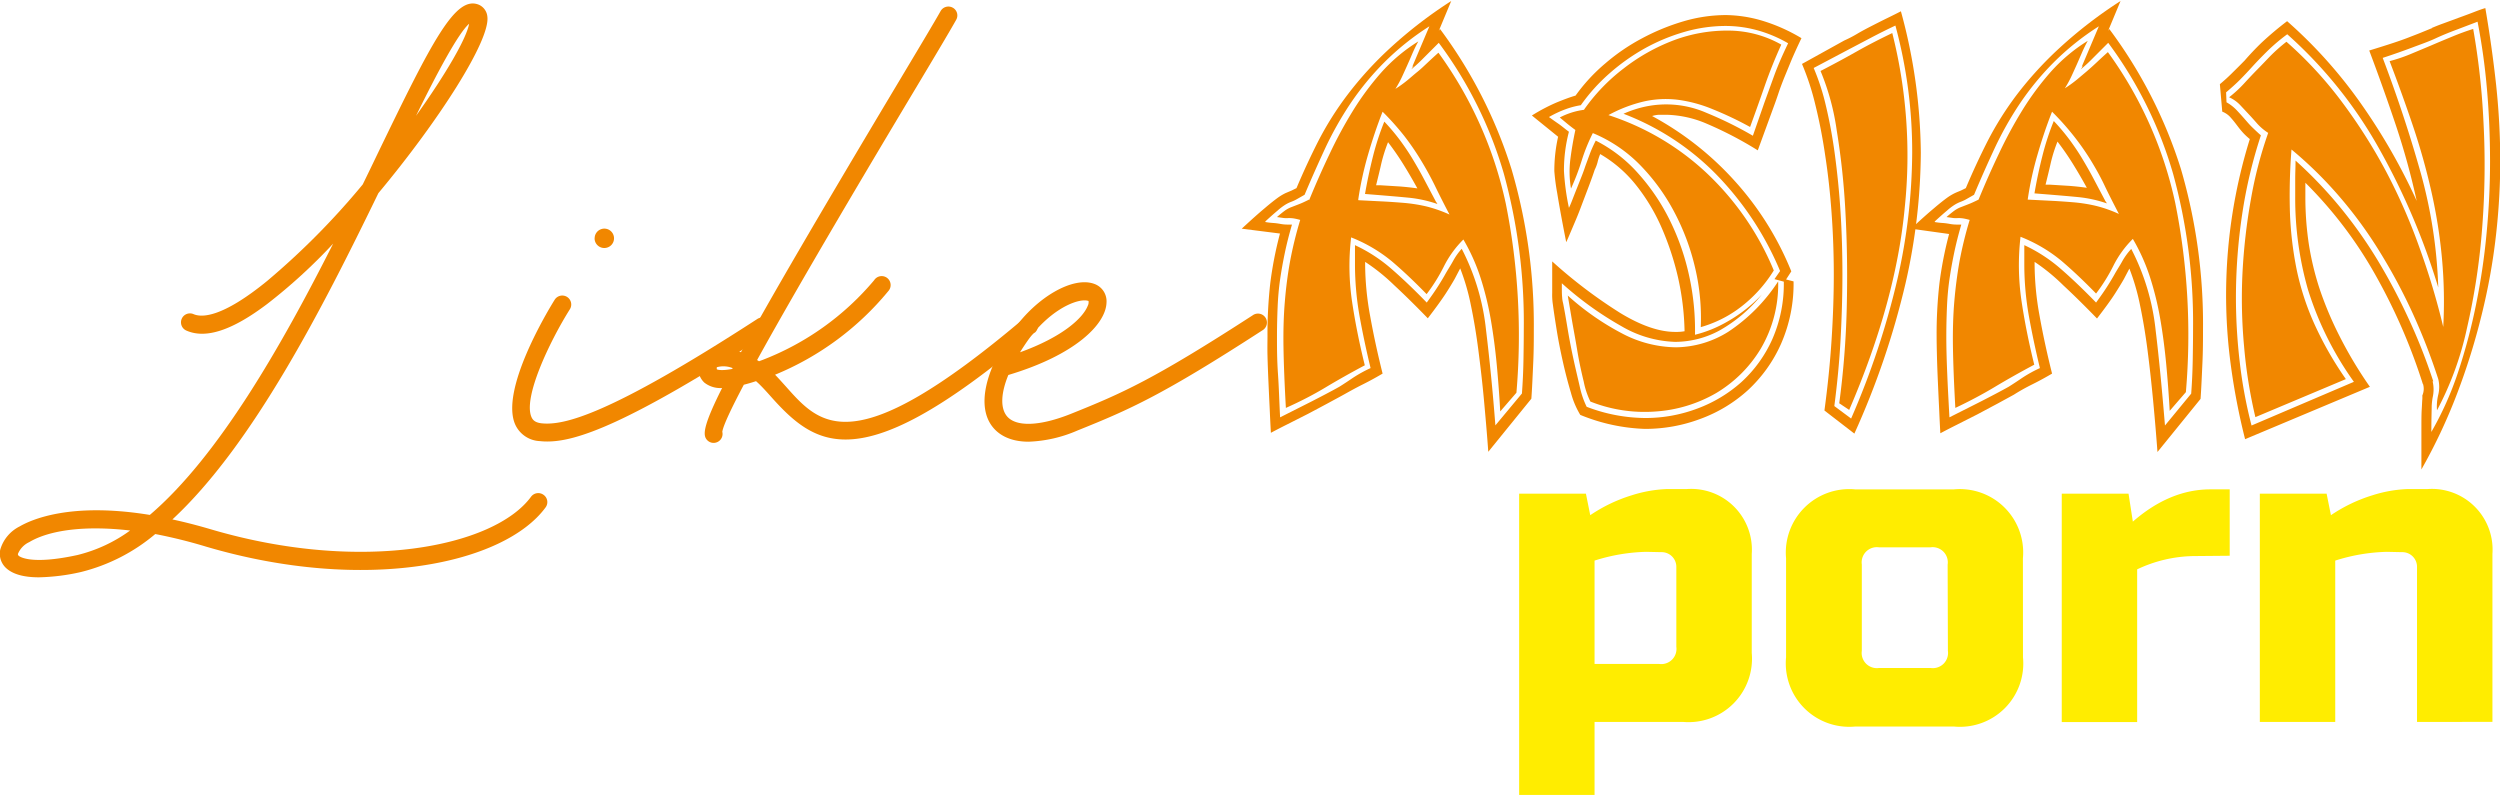
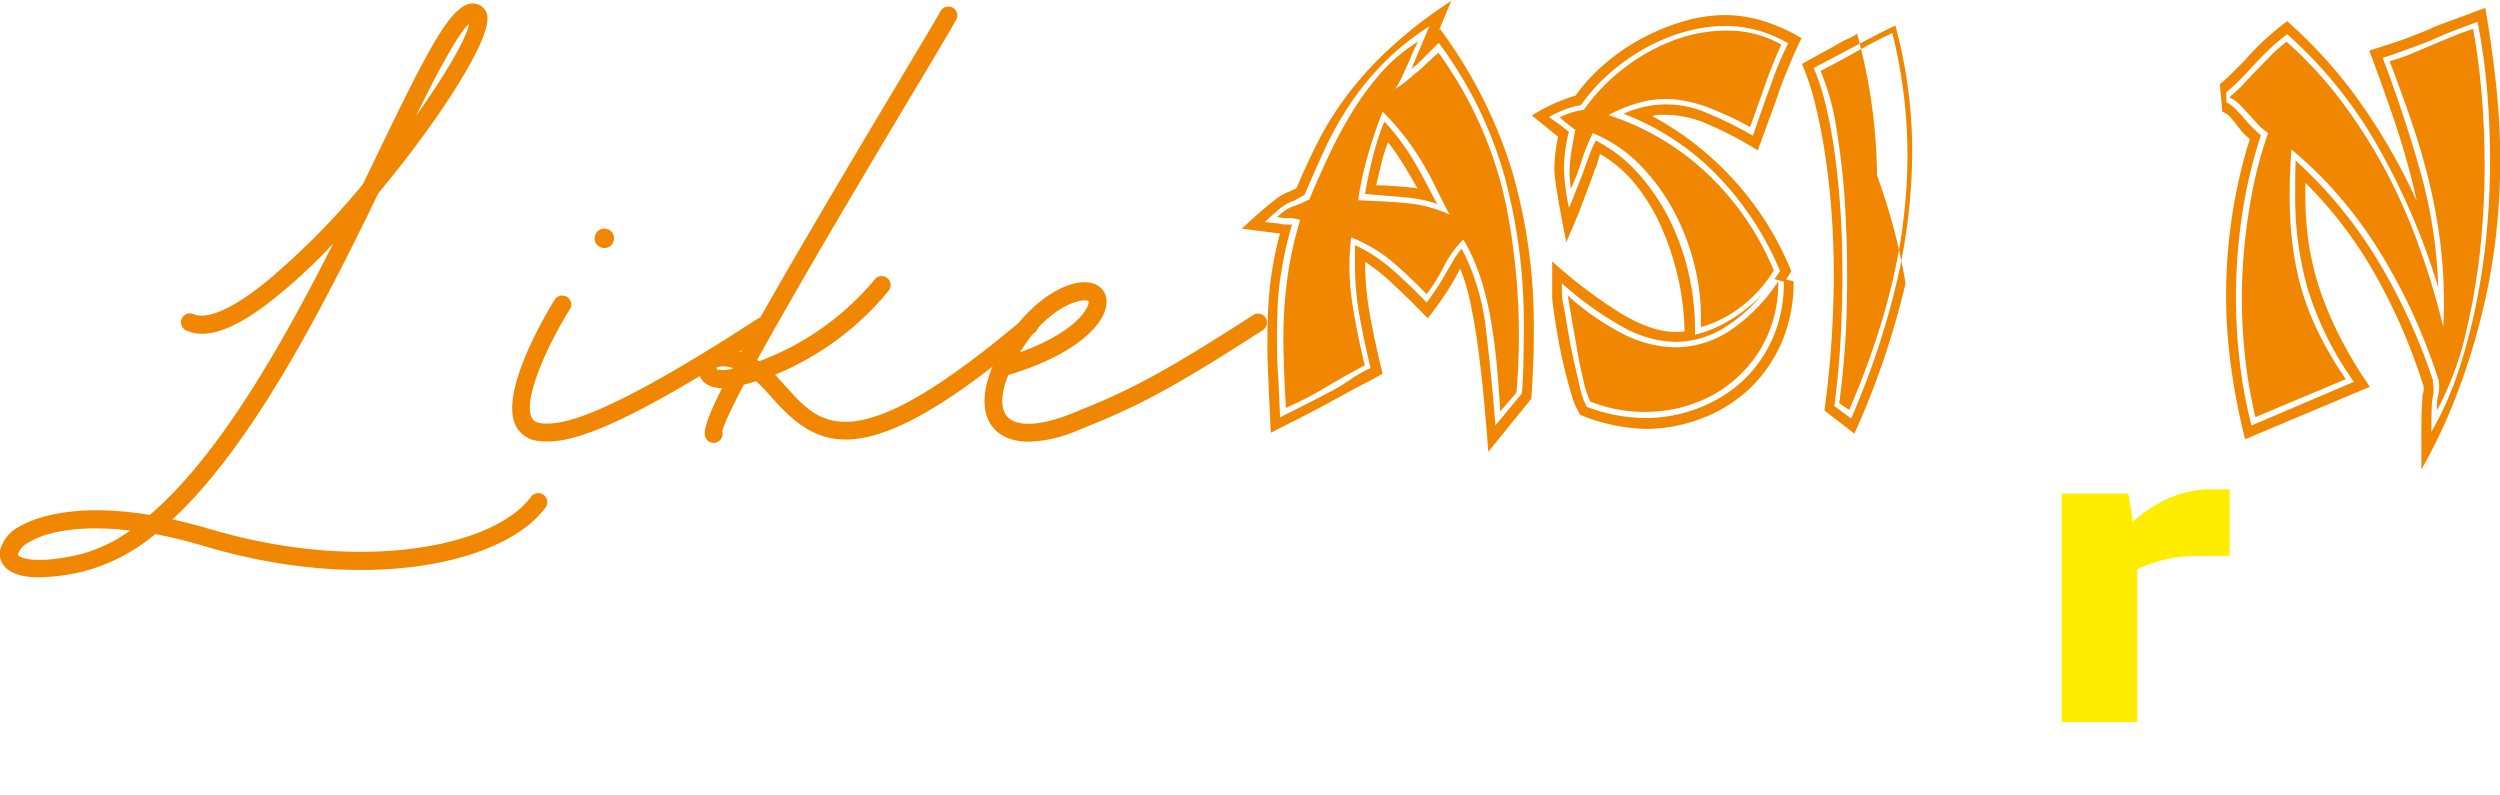
<svg xmlns="http://www.w3.org/2000/svg" id="Layer_1" data-name="Layer 1" viewBox="0 0 376.61 119.78">
  <path d="M94.83,88.1A1.34,1.34,0,0,1,95.12,90c-6.23,8.48-27.05,13-51.13,5.9A76.24,76.24,0,0,0,36.33,94a27.65,27.65,0,0,1-11.19,5.72,31.14,31.14,0,0,1-6.33.8q-3.49,0-5-1.44a2.94,2.94,0,0,1-.84-2.7,5.67,5.67,0,0,1,2.9-3.51c1.72-1,7.59-3.72,19.64-1.75,10.37-8.85,19.87-25.54,27.62-40.87a82.25,82.25,0,0,1-9.95,9.1c-5.29,4-9.26,5.28-12.16,4a1.35,1.35,0,0,1,1.07-2.48c1.21.53,4.27.58,11.1-5A112.85,112.85,0,0,0,67.58,41.34q1.17-2.39,2.25-4.65c8.23-17,11.72-23.91,15.26-22.42a2.17,2.17,0,0,1,1.27,1.8c.44,3.55-7.23,15.56-16.42,26.58C61.48,60.07,51,80.58,38.91,91.8c1.83.39,3.77.89,5.84,1.5,22.64,6.67,42.64,2.64,48.19-4.92A1.35,1.35,0,0,1,94.83,88.1ZM32.54,93.47a44.79,44.79,0,0,0-5.2-.32c-4.68,0-8,.87-10,2.07A3.36,3.36,0,0,0,15.64,97c0,.08,0,.14.09.25s1.74,1.46,8.84-.08A22.6,22.6,0,0,0,32.54,93.47ZM75.61,31c4.48-6.28,7.6-11.64,8-13.87C82,18.53,78.85,24.4,75.61,31Z" transform="translate(-12.94 -13.55)" style="fill:#f18700" />
  <path d="M128.52,63.85C107.43,77.51,99.74,80.06,95.39,80.06A10.2,10.2,0,0,1,94.25,80a4.27,4.27,0,0,1-3.63-2.36c-2.53-5.18,5-17.53,5.87-18.92a1.35,1.35,0,1,1,2.29,1.43c-3,4.77-7.15,13.41-5.74,16.31.17.34.49.75,1.49.86,3.3.34,10-1.13,32.53-15.74a1.35,1.35,0,0,1,1.46,2.27Zm-26-14.39A1.46,1.46,0,1,1,104,50.91,1.46,1.46,0,0,1,102.51,49.46Z" transform="translate(-12.94 -13.55)" style="fill:#f18700" />
  <path d="M168.77,63.66c-14.14,12-22.57,16.1-28.46,16.1-4.75,0-7.85-2.7-11-6.2-.66-.74-1.29-1.45-1.95-2.1-.17-.17-.35-.33-.53-.49-.66.22-1.26.39-1.84.54-1.88,3.56-3.1,6.14-3.24,7.09a1.34,1.34,0,0,1-.59,1.46,1.37,1.37,0,0,1-.72.21,1.34,1.34,0,0,1-1.14-.64c-.47-.75-.26-2.3,2.42-7.63a3.88,3.88,0,0,1-2.67-.81,2.86,2.86,0,0,1-.76-3,2.7,2.7,0,0,1,2-1.93,7.25,7.25,0,0,1,4.27.35c4.25-7.77,11.54-20.3,23.74-40.7,3.08-5.15,5.51-9.21,6.33-10.68a1.35,1.35,0,0,1,1.84-.52,1.33,1.33,0,0,1,.51,1.83c-.84,1.51-3.15,5.39-6.36,10.75-5.85,9.77-17,28.47-23.63,40.5l.29.18.54-.2a41.46,41.46,0,0,0,16.8-12,1.35,1.35,0,1,1,2.14,1.63A43.48,43.48,0,0,1,129.7,70c.57.59,1.13,1.22,1.67,1.82,5.21,5.86,10.14,11.4,35.66-10.17a1.35,1.35,0,1,1,1.74,2.06ZM123.3,69a3.7,3.7,0,0,0-2.37-.13.74.74,0,0,0,0,.32s.5.28,2.32-.06A.83.83,0,0,0,123.3,69Z" transform="translate(-12.94 -13.55)" style="fill:#f18700" />
  <path d="M203.12,63.31c-15.16,9.82-20,11.93-27.86,15.09a20.15,20.15,0,0,1-7.35,1.69c-3.06,0-4.65-1.23-5.44-2.23-2.39-3-1.22-8.51,3.14-14.61,3.55-5,9-8.09,12.16-6.94a2.78,2.78,0,0,1,1.86,2.82c-.1,3.27-4.71,7.9-14.79,10.91-1.1,2.69-1.23,4.91-.25,6.16,1.34,1.7,4.95,1.58,9.66-.3,7.73-3.1,12.45-5.17,27.4-14.85a1.35,1.35,0,1,1,1.47,2.26ZM166.6,66.62c6.36-2.29,9.47-5.13,10.2-7a1.16,1.16,0,0,0,.12-.73,1.82,1.82,0,0,0-.61-.09c-1.78,0-5.46,1.77-8.51,6Q167.14,65.74,166.6,66.62Z" transform="translate(-12.94 -13.55)" style="fill:#f18700" />
  <path d="M200,48q2.16-2,3.43-3.06c.84-.72,1.52-1.25,2-1.6a8,8,0,0,1,1.17-.7l.9-.38.75-.37q1.5-3.57,3.29-7.1a47.85,47.85,0,0,1,4.42-7,53.61,53.61,0,0,1,6.39-7,66.94,66.94,0,0,1,9.21-7.09l-1.88,4.51.19-.29A70.68,70.68,0,0,1,240.63,39,83.2,83.2,0,0,1,244,63.08c0,1.5,0,3.23-.09,5.17s-.16,3.73-.28,5.36l-6.49,8c-.18-2.56-.41-5.17-.65-7.8s-.54-5.15-.85-7.56-.69-4.67-1.13-6.77a33,33,0,0,0-1.6-5.5l-.84,1.6c-.32.56-.75,1.28-1.32,2.16s-1.47,2.13-2.72,3.76q-2.73-2.82-5.08-5A29.06,29.06,0,0,0,218.59,53v.38a44.11,44.11,0,0,0,.75,7.75q.75,4.18,1.88,8.7c-.75.44-1.73,1-2.91,1.59s-2.14,1.13-2.82,1.51-1.52.83-2.5,1.36-2,1.07-3,1.6l-3.06,1.55c-1,.5-1.85.94-2.54,1.31q-.09-1.59-.18-3.66c-.07-1.38-.13-2.74-.19-4.09s-.11-2.63-.14-3.85,0-2.21,0-3a67.73,67.73,0,0,1,.42-7.95,57,57,0,0,1,1.46-7.47Zm3.57-1a10.41,10.41,0,0,0,1.17.14,9.25,9.25,0,0,1,1.08.14,5.69,5.69,0,0,0,1,.1h.75c-.44,1.5-.8,2.93-1.08,4.27s-.52,2.68-.71,4-.31,2.68-.37,4.09-.1,2.93-.1,4.56,0,3.43.15,5.59.2,4.34.32,6.53l4.56-2.3c1.66-.85,3.12-1.61,4.37-2.31.69-.43,1.38-.89,2.07-1.36a19.62,19.62,0,0,1,2.63-1.45q-1-4.14-1.69-8a44.8,44.8,0,0,1-.66-7.47V50.48a23.33,23.33,0,0,1,5.5,3.58q2.49,2.16,5.31,5.07c.69-.94,1.25-1.75,1.69-2.44s.82-1.32,1.13-1.88.83-1.35,1.18-2a9.23,9.23,0,0,1,1.27-1.78,34.38,34.38,0,0,1,3.66,12.22q.84,6.95,1.41,14.38l4-4.8c.12-1.63.2-3.29.23-5s.05-3.29.05-4.79a84.53,84.53,0,0,0-3-23.31A61.74,61.74,0,0,0,229.68,20l-2.26,2.26A23.87,23.87,0,0,1,225.54,24l.38-.57-.19.19c-.06.07,0-.12.19-.56l2.35-5.55a39.73,39.73,0,0,0-6.86,5.5,42.19,42.19,0,0,0-5.08,6.2,51.44,51.44,0,0,0-3.76,6.68c-1.06,2.29-2.1,4.62-3.1,7l-1.32.75a6.12,6.12,0,0,1-.75.33,5.46,5.46,0,0,0-.84.42,8.62,8.62,0,0,0-1.18.9C204.91,45.68,204.3,46.22,203.55,46.91Zm6.58-3.29q1.5-3.66,3.1-7a64.81,64.81,0,0,1,3.48-6.44,42.35,42.35,0,0,1,4.23-5.73,25.36,25.36,0,0,1,5.64-4.75,21,21,0,0,0-.94,1.93c-.25.6-.51,1.18-.76,1.74s-.5,1.11-.75,1.65a16.78,16.78,0,0,1-1,1.83,18.12,18.12,0,0,0,1.83-1.32c.53-.44,1-.86,1.51-1.27s.95-.84,1.45-1.31,1.07-1,1.69-1.55a60.07,60.07,0,0,1,10.15,22.74,100.8,100.8,0,0,1,1.6,28.48l-2.44,2.82q-.19-3.48-.52-7t-.89-6.77a46.36,46.36,0,0,0-1.55-6.35,29.15,29.15,0,0,0-2.59-5.78,15.45,15.45,0,0,0-2.91,4,26.07,26.07,0,0,1-2.63,4.23c-1.82-1.87-3.56-3.52-5.22-4.93a22.75,22.75,0,0,0-6.15-3.62,36.79,36.79,0,0,0,.14,9.68c.47,3.14,1.11,6.33,1.92,9.59q-3.18,1.69-5.93,3.34T206.65,75q-.3-5.36-.36-9.11t.2-6.86q.25-3.1.77-6a58.52,58.52,0,0,1,1.55-6.35,9.32,9.32,0,0,0-1-.23,5.39,5.39,0,0,0-.71-.05,5.85,5.85,0,0,1-.73,0l-1.06-.15a15.58,15.58,0,0,1,1.23-1,4.4,4.4,0,0,1,1-.52l1.08-.42C209,44.17,209.5,43.94,210.13,43.62Zm7.42,0,3.76.19c1.13.06,2.23.14,3.29.23a23.69,23.69,0,0,1,3.2.52,20,20,0,0,1,3.48,1.22q-1.23-2.34-2.21-4.37c-.66-1.34-1.37-2.63-2.12-3.85A38.17,38.17,0,0,0,224.46,34a40.65,40.65,0,0,0-3.24-3.62c-.82,2.07-1.55,4.25-2.21,6.53A50.72,50.72,0,0,0,217.55,43.62Zm1-.94q.47-2.72,1.17-5.54a39.55,39.55,0,0,1,1.74-5.36,31.39,31.39,0,0,1,2.44,2.91c.69.94,1.32,1.88,1.88,2.82s1.12,1.91,1.65,2.92l1.74,3.29a1.07,1.07,0,0,0,.14.23,1,1,0,0,1,.14.24,18.88,18.88,0,0,0-4.23-.94c-1.32-.13-2.76-.25-4.32-.38Zm2.35-1.31,2.91.18c.88.07,1.75.16,2.63.29-.69-1.26-1.39-2.46-2.11-3.62s-1.49-2.27-2.31-3.34a23.68,23.68,0,0,0-1,3.15c-.22,1-.49,2.08-.8,3.34Z" transform="translate(-12.94 -13.55)" style="fill:#f18700" />
  <path d="M265.3,63.55a7.15,7.15,0,0,0,1.41-.1,40.25,40.25,0,0,0-1-8.17,42.59,42.59,0,0,0-2.54-7.62,28.71,28.71,0,0,0-3.9-6.39A19.28,19.28,0,0,0,254,36.76,7.72,7.72,0,0,0,253.6,38a5.81,5.81,0,0,1-.43,1.13c-.18.56-.48,1.4-.89,2.49S251.44,43.83,251,45s-.91,2.23-1.32,3.2-.67,1.58-.8,1.83c-.63-3.19-1.08-5.67-1.36-7.42a31.27,31.27,0,0,1-.43-3.29,23.47,23.47,0,0,1,.57-5.17l-3.95-3.2a27,27,0,0,1,3.81-2c1.09-.44,2-.78,2.77-1a26.44,26.44,0,0,1,4.47-4.84,30,30,0,0,1,5.59-3.81,32.87,32.87,0,0,1,6.2-2.54,22.78,22.78,0,0,1,6.39-.94,20,20,0,0,1,5.31.8,26,26,0,0,1,6.07,2.68c-.63,1.31-1.15,2.46-1.56,3.43l-1.08,2.63c-.31.79-.58,1.5-.8,2.16s-.45,1.33-.7,2l-2.44,6.68a55.82,55.82,0,0,0-7.66-4A16.22,16.22,0,0,0,264,30.84H262.9a4,4,0,0,0-1.08.19A46.36,46.36,0,0,1,274,40.52a45.87,45.87,0,0,1,8.79,13.91L282,55.65l1.13.29a22.49,22.49,0,0,1-1.88,9.39,21.21,21.21,0,0,1-5,7,21.76,21.76,0,0,1-7.15,4.32,23.6,23.6,0,0,1-8.36,1.51A27.94,27.94,0,0,1,251,76.05a12.75,12.75,0,0,1-1.41-3.34c-.44-1.47-.84-3-1.22-4.7s-.69-3.27-.94-4.84-.44-2.82-.56-3.76a9.53,9.53,0,0,1-.1-1.74V52.93a73.31,73.31,0,0,0,10.3,7.8Q261.73,63.55,265.3,63.55Zm0,1.5a17,17,0,0,1-8.08-2.35,50.12,50.12,0,0,1-9-6.48c0,1,0,1.7.05,2.11a4,4,0,0,0,.14.89q.28,1.41.66,3.72c.25,1.53.55,3.08.89,4.65s.69,3,1,4.37a13.28,13.28,0,0,0,1,2.87,25,25,0,0,0,8.84,1.69,22.06,22.06,0,0,0,7.8-1.41,20.81,20.81,0,0,0,6.67-4,19.51,19.51,0,0,0,4.65-6.44,20.71,20.71,0,0,0,1.74-8.69l-1.41-.38.85-1.22a46.44,46.44,0,0,0-9.68-14.62,39,39,0,0,0-13.91-9.07,16.19,16.19,0,0,1,3.29-1.08,15.13,15.13,0,0,1,9.21.94A55.73,55.73,0,0,1,277,34L278.74,29l1.5-4.14q.75-2.05,2.07-4.79a19.59,19.59,0,0,0-4.79-2,18.15,18.15,0,0,0-4.61-.61,22.5,22.5,0,0,0-6.2.89,28.78,28.78,0,0,0-6,2.49,30.7,30.7,0,0,0-5.36,3.81,27.11,27.11,0,0,0-4.27,4.75,12.17,12.17,0,0,0-2.31.61,16.1,16.1,0,0,0-2.49,1.17c.44.32.91.66,1.41,1s1,.78,1.6,1.22a22.92,22.92,0,0,0-.75,5.92,36.7,36.7,0,0,0,.75,5.54c.13-.25.3-.65.52-1.22s.45-1.16.7-1.78l.71-1.79q.33-.84.51-1.41c.25-.69.49-1.33.71-1.93s.52-1.27.89-2a21.61,21.61,0,0,1,6.44,5,31.16,31.16,0,0,1,4.79,7.15,36.06,36.06,0,0,1,2.87,8.36,37.92,37.92,0,0,1,.85,8.74A18.62,18.62,0,0,0,273.15,62a21.93,21.93,0,0,0,5.21-4.09,22.16,22.16,0,0,1-6.43,5.45A14.17,14.17,0,0,1,265.3,65.05Zm-13.72-35a27.94,27.94,0,0,1,5.92-6.16,28.9,28.9,0,0,1,7.61-4.28,22.85,22.85,0,0,1,8.27-1.45,16.29,16.29,0,0,1,7.9,2.11q-1.41,3.11-2.49,6.21t-2.21,6.2A51.86,51.86,0,0,0,270.94,30a20.7,20.7,0,0,0-5.17-1.41,15,15,0,0,0-5.12.23,21.34,21.34,0,0,0-5.41,2.07,39.34,39.34,0,0,1,14.81,8.74,42.44,42.44,0,0,1,10.1,14.66,20.37,20.37,0,0,1-5.64,6,17.93,17.93,0,0,1-5.36,2.54,32.82,32.82,0,0,0-.84-8.89,34.77,34.77,0,0,0-3.15-8.45,30.25,30.25,0,0,0-5.17-7.1,21.36,21.36,0,0,0-7.1-4.79,27.5,27.5,0,0,0-1.69,4.18,35.52,35.52,0,0,1-1.6,4.18,15.18,15.18,0,0,1-.09-4.46c.19-1.48.44-2.93.75-4.37-.44-.32-.84-.63-1.22-.94l-1.13-.94A10.89,10.89,0,0,1,251.58,30.09Zm29.23,25.85a19.1,19.1,0,0,1-2.63,10.19,19.43,19.43,0,0,1-6.72,6.68,21,21,0,0,1-9.12,2.77,22.11,22.11,0,0,1-9.82-1.5,12.09,12.09,0,0,1-1-3c-.37-1.51-.72-3.12-1-4.84s-.6-3.34-.85-4.84-.44-2.6-.56-3.29a39.6,39.6,0,0,0,8.22,5.73,17.81,17.81,0,0,0,8.09,2.07,15.11,15.11,0,0,0,7.89-2.35A26.25,26.25,0,0,0,280.81,55.94Z" transform="translate(-12.94 -13.55)" style="fill:#f18700" />
-   <path d="M290.77,19.65c.56-.25,1.21-.57,1.93-1s1.47-.82,2.25-1.22,1.57-.8,2.35-1.18,1.46-.72,2-1a82.7,82.7,0,0,1,3,21.33A90.31,90.31,0,0,1,300,56.22a122.19,122.19,0,0,1-7.71,22.65l-4.51-3.48q.75-5.55,1.08-10.71t.33-9.78q0-4.6-.33-9.21T287.9,37c-.4-2.76-.91-5.33-1.5-7.71a38.33,38.33,0,0,0-2-6.11Zm-4.61,4.14A34.35,34.35,0,0,1,288,29.48c.53,2.22,1,4.7,1.36,7.42s.66,5.61.85,8.65.28,6.16.28,9.35-.1,6.47-.28,9.82-.51,6.69-.94,10l2.53,1.88a120.52,120.52,0,0,0,7-21.1A87.24,87.24,0,0,0,301,36.57a72.56,72.56,0,0,0-2.53-19.17c-1.19.56-2.42,1.17-3.67,1.83l-3.48,1.83Zm1,.47q2.91-1.5,5.4-2.91T298,18.53a75.36,75.36,0,0,1,1.88,26.27q-1.32,14.14-8.37,30.5l-1.5-1a132.32,132.32,0,0,0,1.13-14.33q.18-7.47-.19-14.33a111.78,111.78,0,0,0-1.32-12.46A36.32,36.32,0,0,0,287.2,24.26Z" transform="translate(-12.94 -13.55)" style="fill:#f18700" />
-   <path d="M300.83,48q2.16-2,3.43-3.06c.84-.72,1.52-1.25,2-1.6a8,8,0,0,1,1.17-.7c.28-.13.58-.25.9-.38l.75-.37q1.5-3.57,3.29-7.1a48.61,48.61,0,0,1,4.41-7,54.44,54.44,0,0,1,6.4-7,66.94,66.94,0,0,1,9.21-7.09l-1.88,4.51.18-.29A70.48,70.48,0,0,1,341.48,39a83.2,83.2,0,0,1,3.33,24.11c0,1.5,0,3.23-.09,5.17s-.16,3.73-.28,5.36l-6.49,8c-.19-2.56-.41-5.17-.66-7.8s-.53-5.15-.84-7.56-.69-4.67-1.13-6.77a33,33,0,0,0-1.6-5.5l-.84,1.6q-.48.84-1.32,2.16t-2.72,3.76q-2.73-2.82-5.08-5A29.06,29.06,0,0,0,319.44,53v.38a44.11,44.11,0,0,0,.75,7.75q.75,4.18,1.88,8.7c-.75.44-1.73,1-2.92,1.59S317,72.57,316.33,73l-2.49,1.36c-1,.53-2,1.07-3,1.6l-3.06,1.55c-1,.5-1.85.94-2.54,1.31q-.09-1.59-.18-3.66c-.07-1.38-.13-2.74-.19-4.09s-.11-2.63-.14-3.85-.05-2.21-.05-3a67.73,67.73,0,0,1,.42-7.95,57,57,0,0,1,1.46-7.47Zm3.57-1a10.41,10.41,0,0,0,1.17.14,9.25,9.25,0,0,1,1.08.14,5.69,5.69,0,0,0,1,.1h.75c-.44,1.5-.8,2.93-1.08,4.27s-.52,2.68-.71,4-.31,2.68-.37,4.09-.1,2.93-.1,4.56.05,3.43.14,5.59.21,4.34.33,6.53l4.56-2.3c1.66-.85,3.12-1.61,4.37-2.31.69-.43,1.38-.89,2.07-1.36a19.62,19.62,0,0,1,2.63-1.45q-1-4.14-1.69-8a44.8,44.8,0,0,1-.66-7.47V50.48a23.33,23.33,0,0,1,5.5,3.58q2.49,2.16,5.31,5.07c.69-.94,1.25-1.75,1.69-2.44s.82-1.32,1.13-1.88.83-1.35,1.18-2A9.62,9.62,0,0,1,334,51.05a34.39,34.39,0,0,1,3.67,12.22c.56,4.63,1,9.43,1.41,14.38l3.95-4.8c.12-1.63.2-3.29.23-5s.05-3.29.05-4.79a84.53,84.53,0,0,0-3-23.31A61.74,61.74,0,0,0,330.53,20l-2.26,2.26A23.87,23.87,0,0,1,326.39,24l.38-.57-.19.19c-.06.07,0-.12.19-.56l2.35-5.55a39.73,39.73,0,0,0-6.86,5.5,42.19,42.19,0,0,0-5.08,6.2,51.44,51.44,0,0,0-3.76,6.68q-1.6,3.43-3.1,7l-1.32.75a6.12,6.12,0,0,1-.75.33,5.46,5.46,0,0,0-.84.42,8.62,8.62,0,0,0-1.18.9C305.76,45.68,305.15,46.22,304.4,46.91ZM311,43.62q1.5-3.66,3.1-7a64.81,64.81,0,0,1,3.48-6.44,42.35,42.35,0,0,1,4.23-5.73,25.36,25.36,0,0,1,5.64-4.75,21,21,0,0,0-.94,1.93c-.26.6-.51,1.18-.76,1.74s-.5,1.11-.75,1.65a16.78,16.78,0,0,1-1,1.83,18.12,18.12,0,0,0,1.83-1.32l1.51-1.27c.46-.4.95-.84,1.45-1.31s1.07-1,1.69-1.55a60.07,60.07,0,0,1,10.15,22.74,100.8,100.8,0,0,1,1.6,28.48l-2.44,2.82q-.19-3.48-.52-7c-.22-2.32-.51-4.58-.89-6.77a46.36,46.36,0,0,0-1.55-6.35,29.15,29.15,0,0,0-2.59-5.78,15.45,15.45,0,0,0-2.91,4,26.07,26.07,0,0,1-2.63,4.23c-1.82-1.87-3.56-3.52-5.22-4.93a22.66,22.66,0,0,0-6.16-3.62,37.22,37.22,0,0,0,.15,9.68c.47,3.14,1.11,6.33,1.92,9.59q-3.18,1.69-5.93,3.34T307.5,75q-.3-5.36-.36-9.11t.2-6.86q.26-3.1.77-6a58.52,58.52,0,0,1,1.55-6.35,8.83,8.83,0,0,0-1-.23,5.12,5.12,0,0,0-.7-.05,5.85,5.85,0,0,1-.73,0l-1.06-.15a15.58,15.58,0,0,1,1.23-1,4.4,4.4,0,0,1,1-.52l1.08-.42C309.85,44.17,310.35,43.94,311,43.62Zm7.42,0,3.76.19c1.13.06,2.23.14,3.29.23a23.69,23.69,0,0,1,3.2.52,19.63,19.63,0,0,1,3.47,1.22c-.81-1.56-1.55-3-2.2-4.37s-1.37-2.63-2.12-3.85A38.17,38.17,0,0,0,325.31,34a40.65,40.65,0,0,0-3.24-3.62c-.82,2.07-1.55,4.25-2.21,6.53A49.18,49.18,0,0,0,318.4,43.62Zm1-.94q.46-2.72,1.17-5.54a39.55,39.55,0,0,1,1.74-5.36,31.39,31.39,0,0,1,2.44,2.91c.69.94,1.32,1.88,1.88,2.82s1.12,1.91,1.65,2.92l1.74,3.29a1.07,1.07,0,0,0,.14.23,1,1,0,0,1,.14.24,18.88,18.88,0,0,0-4.23-.94c-1.32-.13-2.76-.25-4.32-.38Zm2.35-1.31,2.91.18c.88.07,1.75.16,2.63.29-.69-1.26-1.39-2.46-2.11-3.62s-1.49-2.27-2.31-3.34a22.29,22.29,0,0,0-1,3.15c-.22,1-.49,2.08-.8,3.34Z" transform="translate(-12.94 -13.55)" style="fill:#f18700" />
+   <path d="M290.77,19.65c.56-.25,1.21-.57,1.93-1a82.7,82.7,0,0,1,3,21.33A90.31,90.31,0,0,1,300,56.22a122.19,122.19,0,0,1-7.71,22.65l-4.51-3.48q.75-5.55,1.08-10.71t.33-9.78q0-4.6-.33-9.21T287.9,37c-.4-2.76-.91-5.33-1.5-7.71a38.33,38.33,0,0,0-2-6.11Zm-4.61,4.14A34.35,34.35,0,0,1,288,29.48c.53,2.22,1,4.7,1.36,7.42s.66,5.61.85,8.65.28,6.16.28,9.35-.1,6.47-.28,9.82-.51,6.69-.94,10l2.53,1.88a120.52,120.52,0,0,0,7-21.1A87.24,87.24,0,0,0,301,36.57a72.56,72.56,0,0,0-2.53-19.17c-1.19.56-2.42,1.17-3.67,1.83l-3.48,1.83Zm1,.47q2.91-1.5,5.4-2.91T298,18.53a75.36,75.36,0,0,1,1.88,26.27q-1.32,14.14-8.37,30.5l-1.5-1a132.32,132.32,0,0,0,1.13-14.33q.18-7.47-.19-14.33a111.78,111.78,0,0,0-1.32-12.46A36.32,36.32,0,0,0,287.2,24.26Z" transform="translate(-12.94 -13.55)" style="fill:#f18700" />
  <path d="M347.35,26.23a26.73,26.73,0,0,0,2-1.83q.9-.88,1.74-1.74c.75-.87,1.6-1.77,2.54-2.68a49.38,49.38,0,0,1,3.85-3.24,70.47,70.47,0,0,1,11.28,12.64A90.54,90.54,0,0,1,377,43.81a110.09,110.09,0,0,0-3.1-11.28q-1.89-5.64-4.05-11.37c1.44-.44,2.64-.82,3.58-1.13s1.73-.59,2.39-.85,1.26-.48,1.79-.7l1.74-.71h-.1c.44-.18,1-.42,1.79-.7l2.3-.85c.78-.28,1.54-.56,2.26-.84s1.3-.49,1.74-.61q1,5.82,1.64,11.7a109.67,109.67,0,0,1,.61,11.42,100.62,100.62,0,0,1-.66,11.23A92.61,92.61,0,0,1,386.78,61a100,100,0,0,1-3.71,11.89,82.7,82.7,0,0,1-5.36,11.38V78.45c0-1.41,0-2.49.05-3.25s.06-1.25.09-1.5a5.49,5.49,0,0,0,0-.57,2.53,2.53,0,0,0,.09-1.78v.09A86.84,86.84,0,0,0,370.8,55a63,63,0,0,0-10.57-13.92v2.17a47.57,47.57,0,0,0,.51,7,42.74,42.74,0,0,0,1.65,6.86,53,53,0,0,0,3,7.1,62.89,62.89,0,0,0,4.56,7.61l-18.8,7.89A99.38,99.38,0,0,1,349,68.58a79.1,79.1,0,0,1,2.86-34.08,9.82,9.82,0,0,1-1-.93c-.29-.32-.52-.6-.71-.85-.38-.5-.75-1-1.13-1.41a3.16,3.16,0,0,0-1.31-.94Zm1,2.73a6.41,6.41,0,0,1,1.56,1.22c.47.5.92,1,1.36,1.51s.64.73,1,1.08.76.73,1.26,1.17a71.44,71.44,0,0,0-2.82,11.89,85.2,85.2,0,0,0-.94,12.55,83.6,83.6,0,0,0,.57,9.68,69.86,69.86,0,0,0,1.78,9.59l15.42-6.58a48.84,48.84,0,0,1-6.91-13.87,49.86,49.86,0,0,1-1.93-14c0-.88,0-1.77,0-2.68s.05-1.84.05-2.78a65,65,0,0,1,6.62,6.91,68.26,68.26,0,0,1,5.74,8.09,89.34,89.34,0,0,1,4.7,8.88A84.22,84.22,0,0,1,379.5,71h-.1a5.33,5.33,0,0,1,0,2.45,10.07,10.07,0,0,0-.14,1.31c0,.57-.05,1.85-.05,3.86a48.61,48.61,0,0,0,4-8.93,86.52,86.52,0,0,0,2.72-10.2,100.86,100.86,0,0,0,1.6-10.81c.35-3.67.52-7.25.52-10.76q0-5.64-.47-11a96.08,96.08,0,0,0-1.41-10.1l-3.1,1.18c-1.26.47-2.35.92-3.29,1.36s-2.23.89-3.48,1.36-2.73,1-4.42,1.55q3.28,8.65,5.69,17.2a72.89,72.89,0,0,1,2.68,17.39,104.12,104.12,0,0,0-8.7-20.54A66.49,66.49,0,0,0,357.5,18.71a28.37,28.37,0,0,0-3.1,2.64c-.82.81-1.57,1.59-2.26,2.35s-1.14,1.23-1.73,1.83-1.31,1.24-2.12,1.93Zm.38-.75a18.34,18.34,0,0,0,2.3-2.12c.66-.72,1.32-1.42,2-2.11s1.33-1.38,2-2.07a26,26,0,0,1,2.35-2.07,59.16,59.16,0,0,1,8.36,9.07,81.25,81.25,0,0,1,6.68,10.53,86.29,86.29,0,0,1,5,11.42A110.57,110.57,0,0,1,381,62.8a70.78,70.78,0,0,0-.19-10.3,77.77,77.77,0,0,0-1.6-10.1,99.25,99.25,0,0,0-2.77-9.87q-1.65-4.89-3.52-9.77a24,24,0,0,0,3-1l3.25-1.36c1.09-.47,2.17-.92,3.24-1.36s2.1-.82,3.1-1.13a110.23,110.23,0,0,1,1.55,14,122.25,122.25,0,0,1-.19,15.88A101.66,101.66,0,0,1,384.57,63a47.65,47.65,0,0,1-4.51,12.36,7.34,7.34,0,0,1,.19-2.35,4.91,4.91,0,0,0,0-2.35,91.28,91.28,0,0,0-3.81-9.82,84.43,84.43,0,0,0-5-9.35,64.08,64.08,0,0,0-6.16-8.42,60.32,60.32,0,0,0-7.14-7,87.85,87.85,0,0,0-.24,9.36,52.88,52.88,0,0,0,1,8.64,39.48,39.48,0,0,0,2.68,8.27,52,52,0,0,0,4.75,8.32l-13.63,5.73A73.43,73.43,0,0,1,351,65.76a78.3,78.3,0,0,1-.24-11.14A88.85,88.85,0,0,1,352,43.72a62,62,0,0,1,2.63-10.15A8.17,8.17,0,0,1,353,32.2c-.41-.47-.83-.94-1.27-1.41l-1.32-1.41A5.19,5.19,0,0,0,348.76,28.21Z" transform="translate(-12.94 -13.55)" style="fill:#f18700" />
-   <path d="M253.15,122.3v11H241.79V87.92h10.06l.65,3.24a23.28,23.28,0,0,1,6.26-3,19.74,19.74,0,0,1,5.41-.94h2.92A9.15,9.15,0,0,1,276.83,97v14.92a9.56,9.56,0,0,1-10.38,10.38Zm7.78-25.62A27.64,27.64,0,0,0,253.15,98v15.57h9.73a2.29,2.29,0,0,0,2.59-2.59V99a2.21,2.21,0,0,0-2.27-2.27Z" transform="translate(-12.94 -13.55)" style="fill:#ffed00" />
-   <path d="M317.69,112.57A9.54,9.54,0,0,1,307.31,123H292.39A9.56,9.56,0,0,1,282,112.57V97.65a9.56,9.56,0,0,1,10.38-10.38h14.92a9.54,9.54,0,0,1,10.38,10.38ZM306.34,98.62A2.29,2.29,0,0,0,303.75,96H296a2.29,2.29,0,0,0-2.59,2.59v13a2.29,2.29,0,0,0,2.59,2.59h7.79a2.29,2.29,0,0,0,2.59-2.59Z" transform="translate(-12.94 -13.55)" style="fill:#ffed00" />
  <path d="M343.32,97.32a20.48,20.48,0,0,0-8.43,2v23H323.53V87.92h10.06l.65,4.21q5.58-4.86,11.67-4.86h2.92v10Z" transform="translate(-12.94 -13.55)" style="fill:#ffed00" />
-   <path d="M372.51,96.68A27.64,27.64,0,0,0,364.73,98V122.3H353.37V87.92h10.06l.65,3.24a23.28,23.28,0,0,1,6.26-3,19.74,19.74,0,0,1,5.41-.94h2.92A9.15,9.15,0,0,1,388.41,97v25.3H377.05V99a2.21,2.21,0,0,0-2.27-2.27Z" transform="translate(-12.94 -13.55)" style="fill:#ffed00" />
</svg>